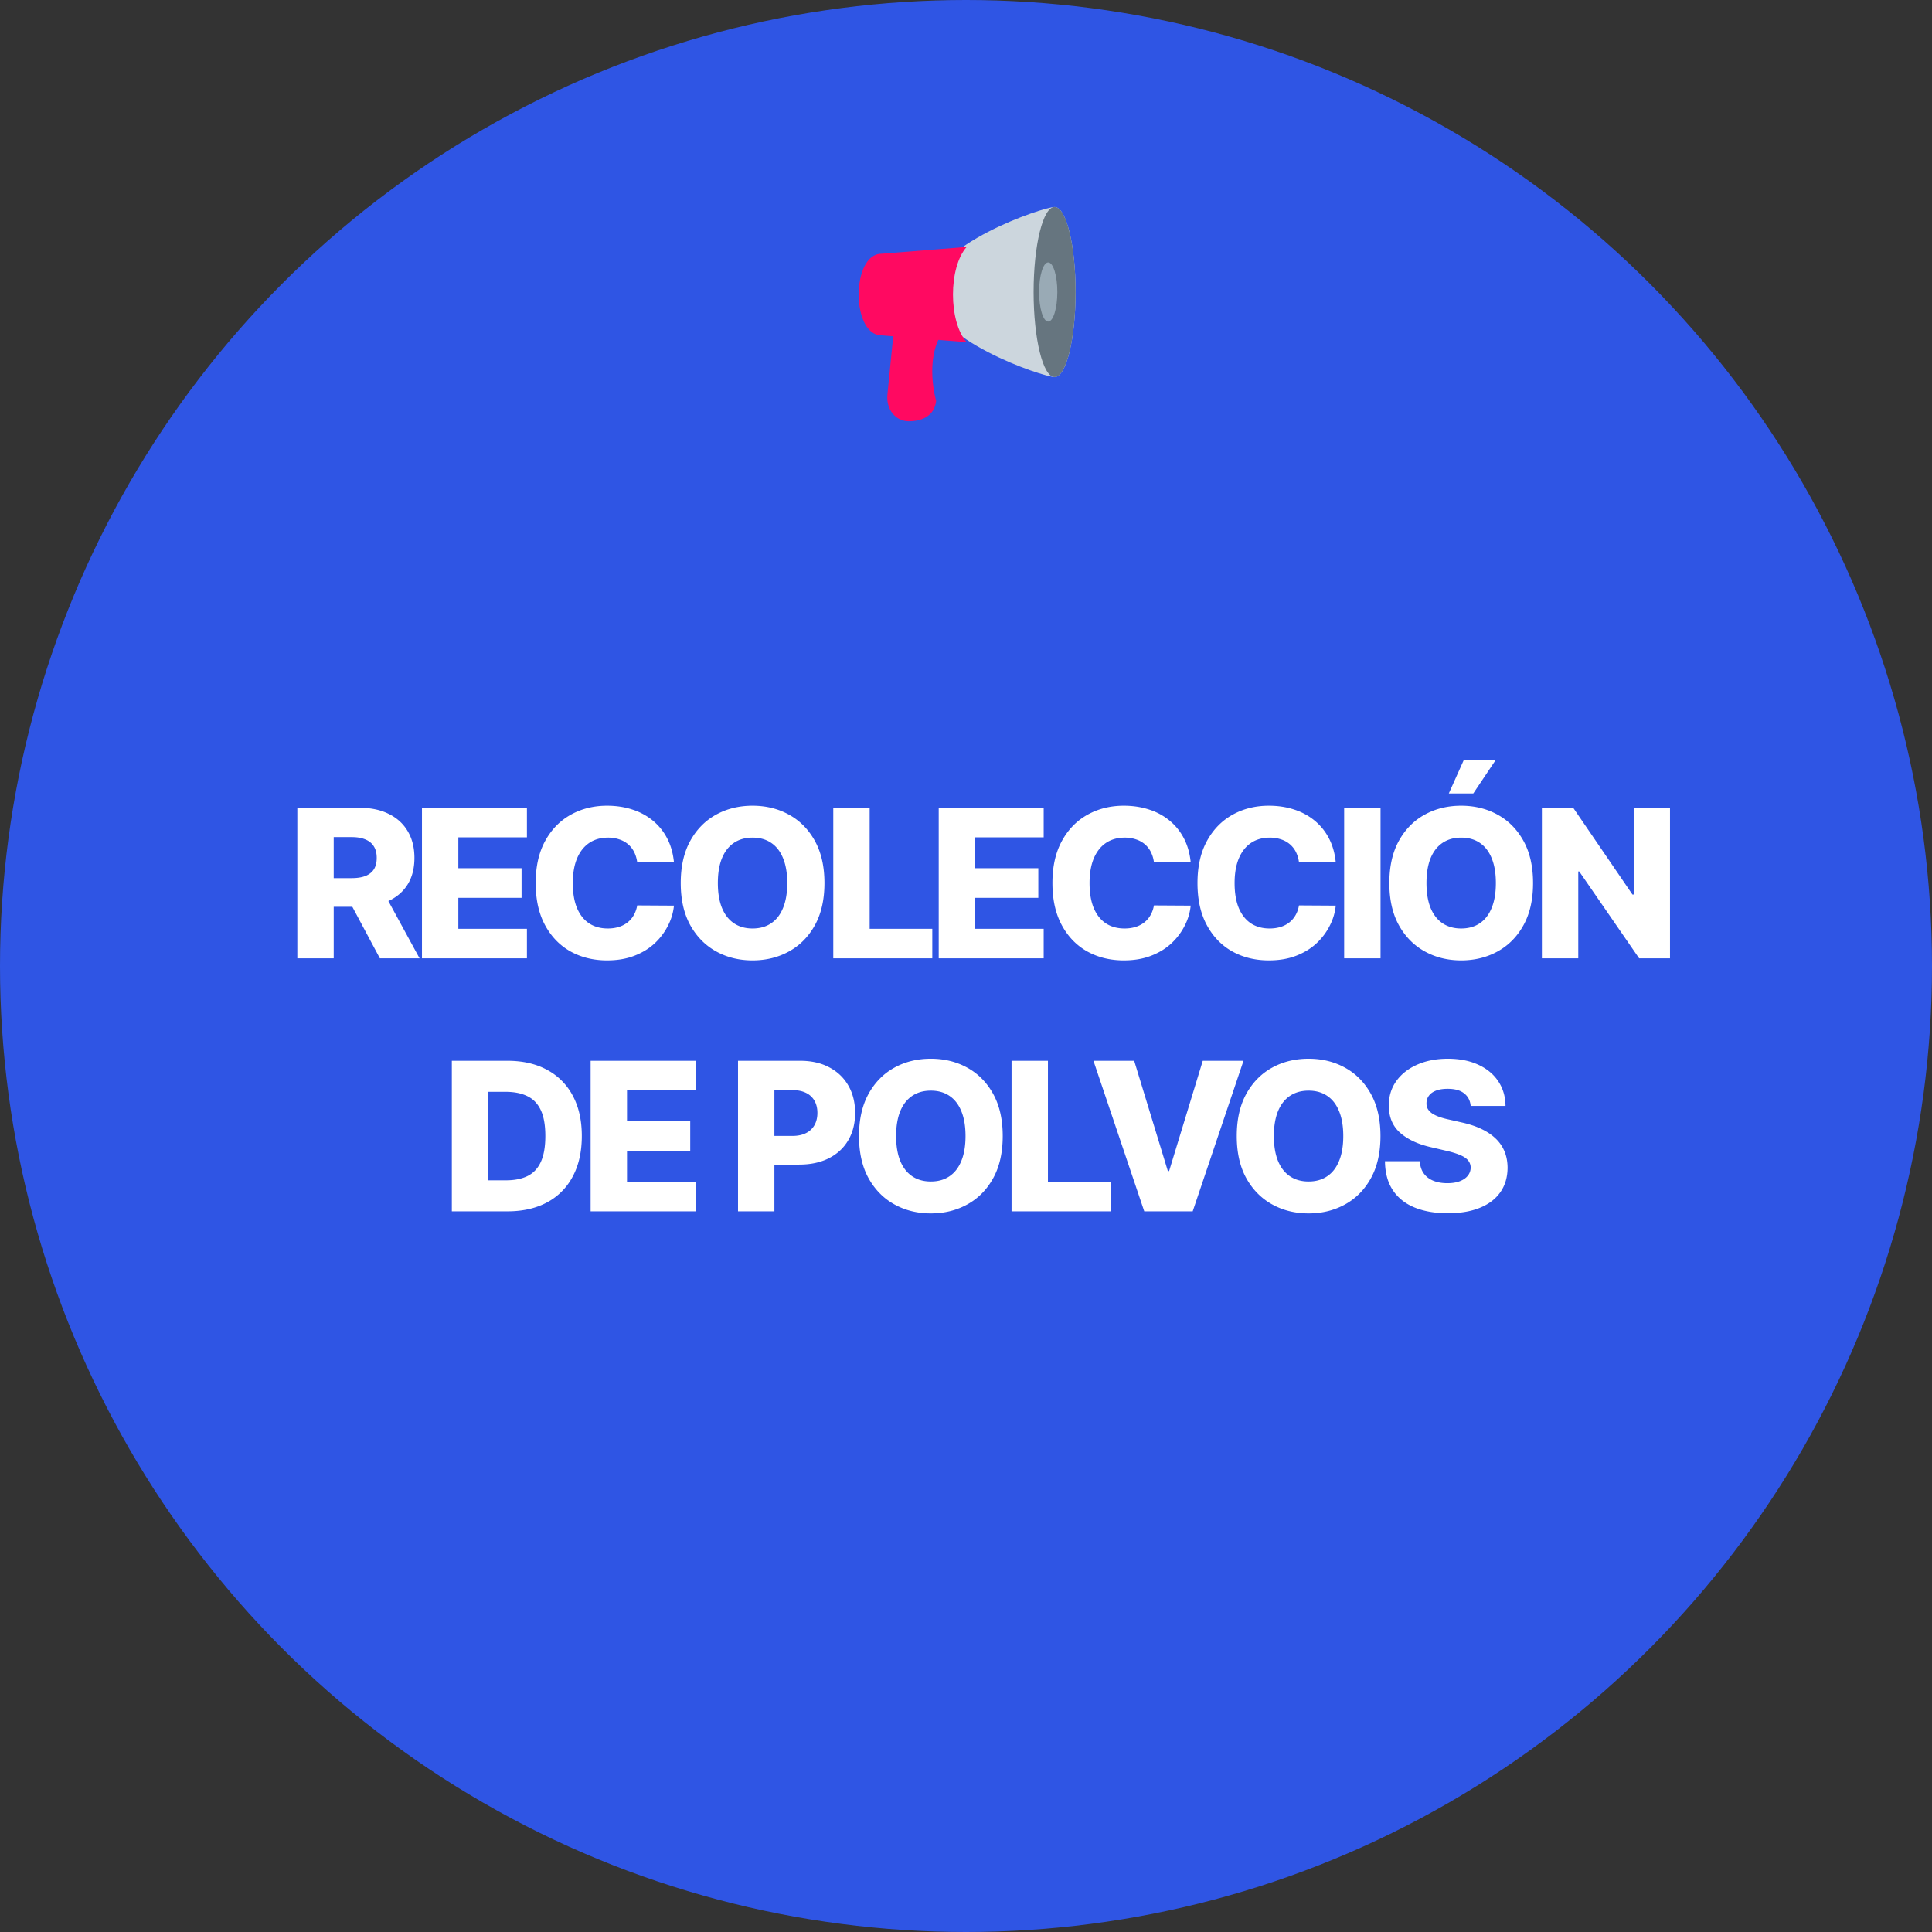
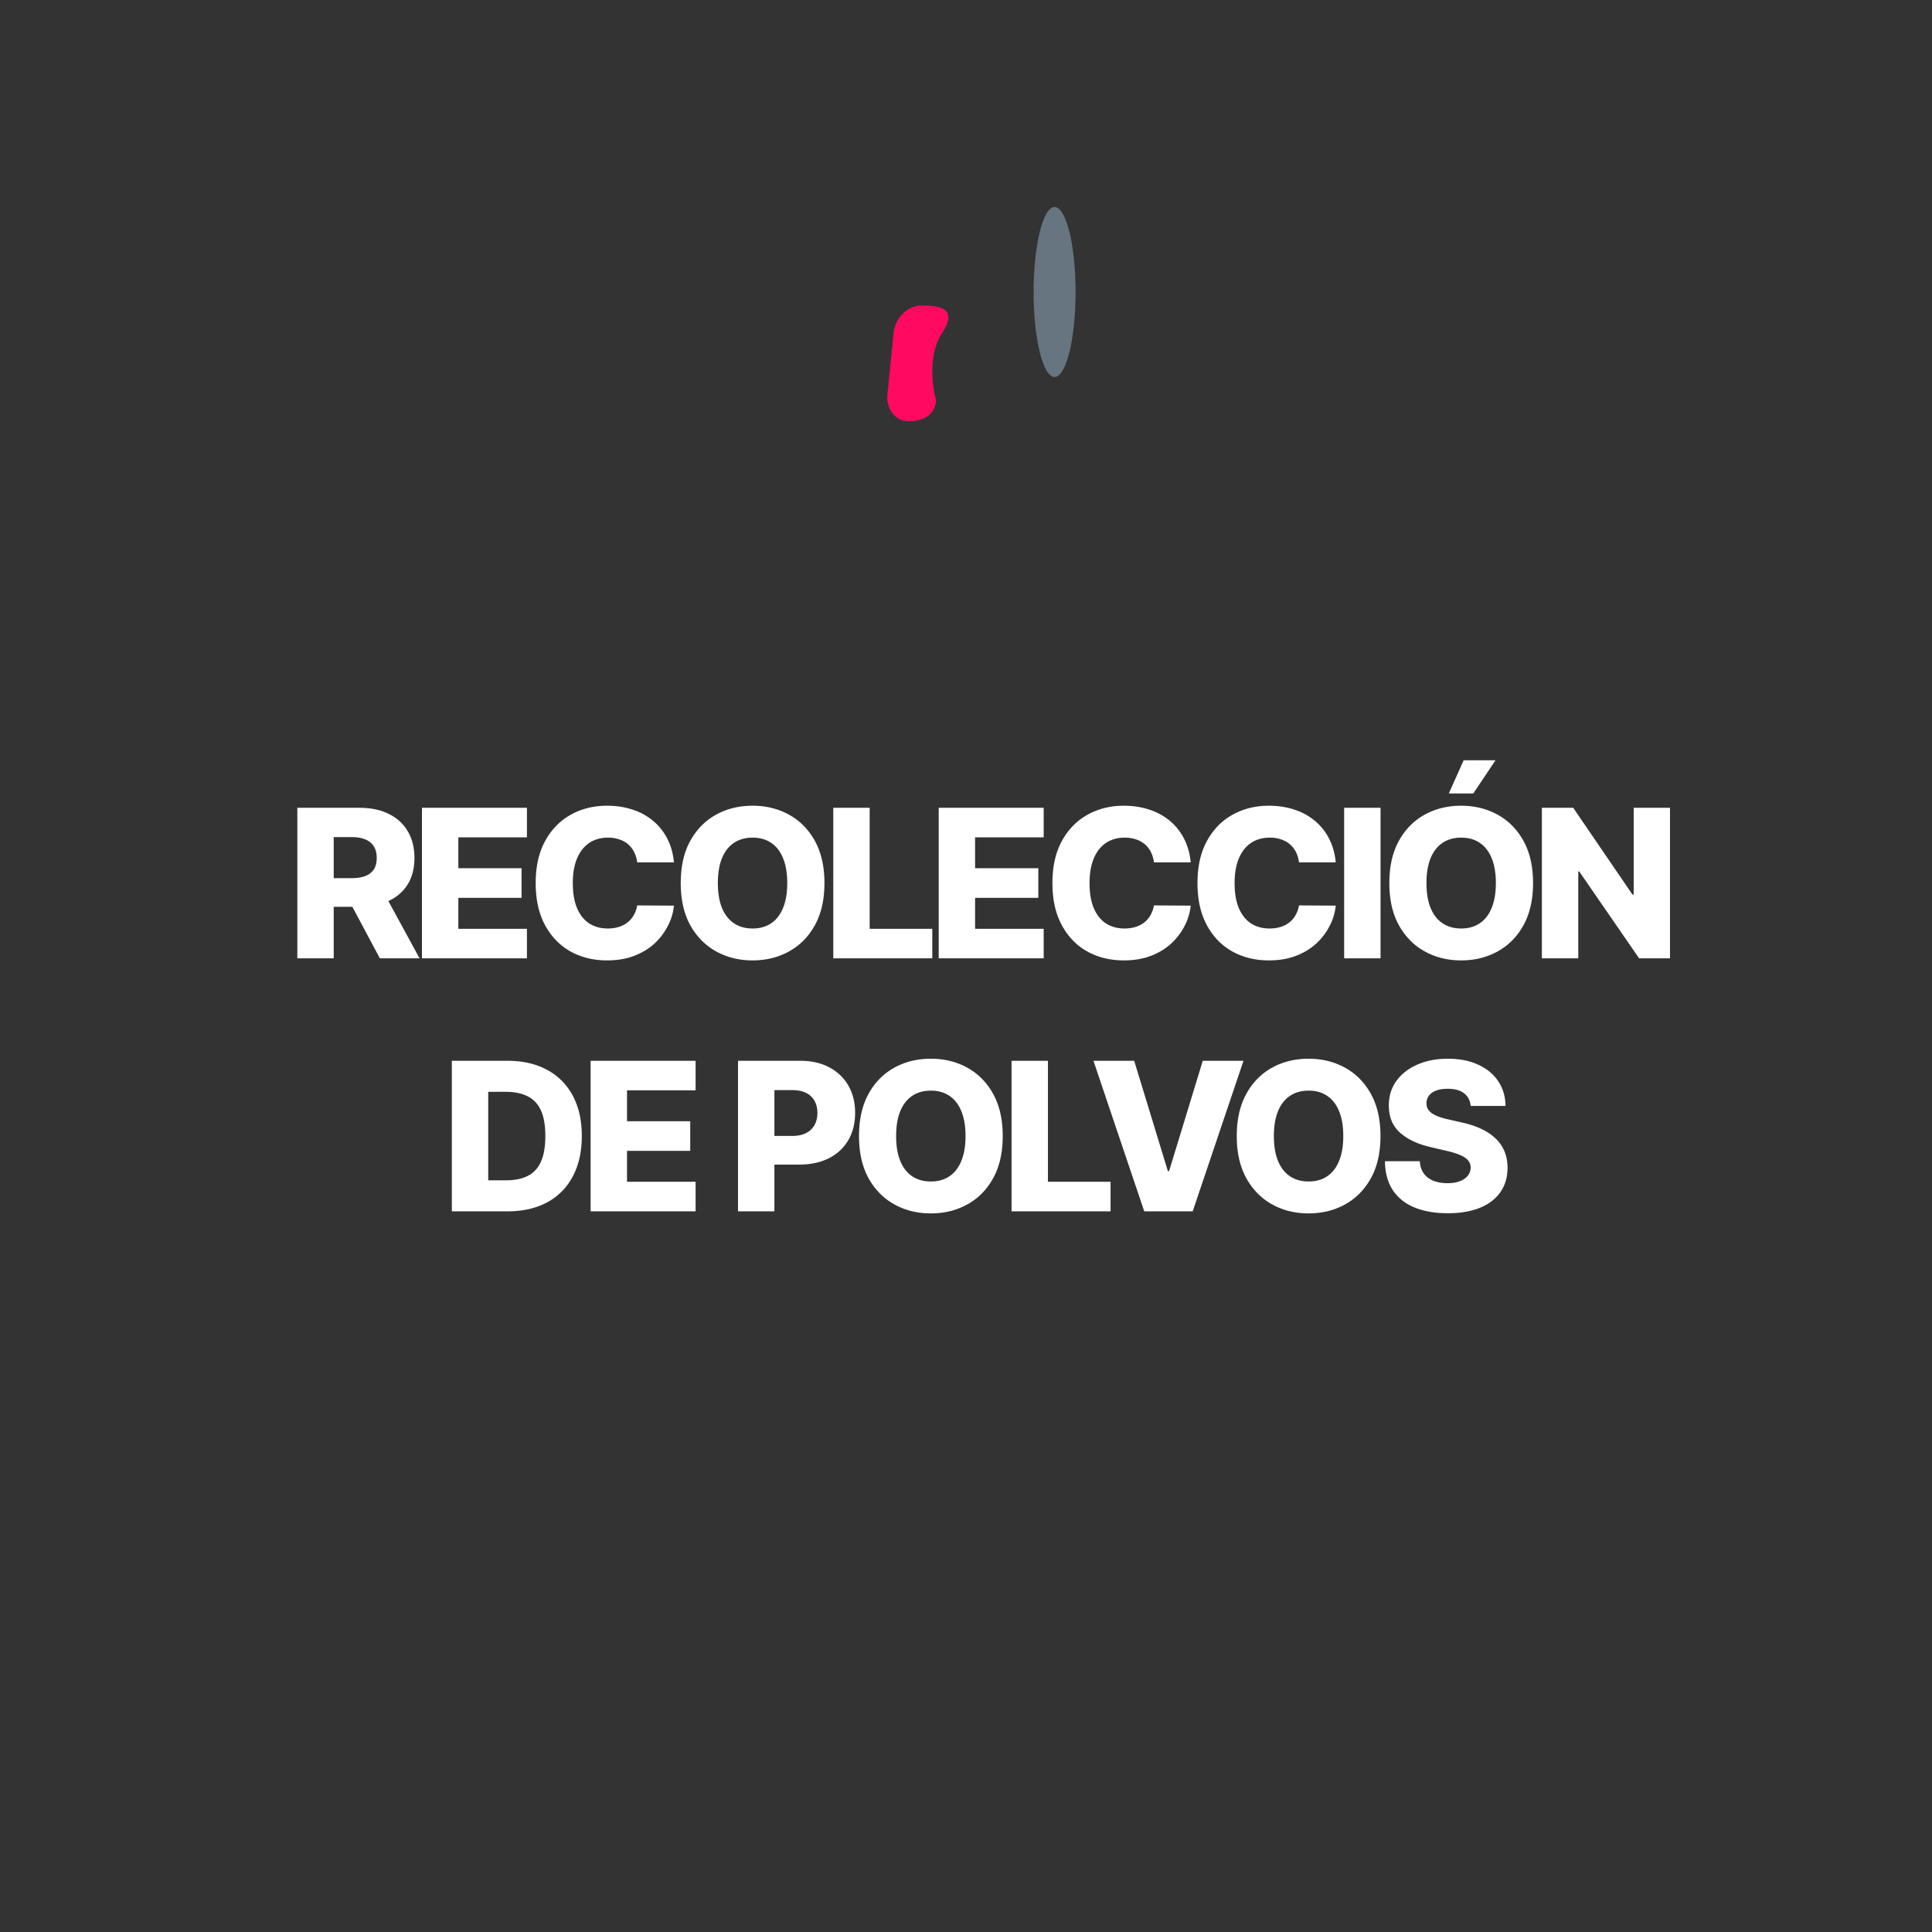
<svg xmlns="http://www.w3.org/2000/svg" width="252" height="252" fill="none">
  <rect width="100%" height="100%" fill="#333333" stroke="none" />
-   <circle cx="126" cy="126" r="126" fill="#2F55E4" />
  <path d="M122.105 52.284c-.219 1.96-1.818 2.661-3.571 2.661-1.753 0-2.997-1.589-2.778-3.548l.794-7.985c.219-1.96 1.818-3.548 3.571-3.548 1.753 0 5.134 0 2.778 3.548-2.355 3.549-.794 8.872-.794 8.872z" fill="#FF0961" />
-   <path d="M140.294 38.09c0 6.122-1.226 11.089-2.738 11.089s-16.231-4.967-16.231-11.09c0-6.124 14.719-11.089 16.231-11.089 1.512 0 2.738 4.965 2.738 11.09z" fill="#CCD6DD" />
  <path d="M137.555 49.179c1.513 0 2.739-4.965 2.739-11.09 0-6.124-1.226-11.089-2.739-11.089-1.512 0-2.738 4.965-2.738 11.09 0 6.124 1.226 11.089 2.738 11.089z" fill="#66757F" />
-   <path d="M126.087 44.63l-11.111-.887c-3.968 0-3.968-10.645 0-10.645l11.111-.888c-2.381 2.662-2.381 9.759 0 12.42z" fill="#FF0961" />
-   <path d="M136.722 41.946c.658 0 1.191-1.727 1.191-3.857s-.533-3.858-1.191-3.858c-.657 0-1.19 1.727-1.19 3.858 0 2.13.533 3.857 1.19 3.857z" fill="#99AAB5" />
  <path d="M38.782 125v-19.636h8.112c1.47 0 2.739.265 3.806.796 1.074.524 1.902 1.278 2.483 2.262.582.978.873 2.139.873 3.481 0 1.361-.297 2.518-.892 3.471-.594.946-1.438 1.668-2.531 2.167-1.093.492-2.388.738-3.883.738h-5.13v-3.739h4.248c.715 0 1.313-.093 1.792-.278.486-.192.854-.48 1.103-.863.25-.39.374-.889.374-1.496s-.124-1.109-.374-1.505c-.25-.403-.617-.704-1.102-.902-.486-.204-1.084-.307-1.793-.307h-2.34V125h-4.746zm11.055-8.974l4.89 8.974h-5.178l-4.794-8.974h5.082zM55.039 125v-19.636H68.73v3.854h-8.946v4.027h8.246v3.864h-8.246v4.037h8.946V125H55.039zM87.907 112.478h-4.794a4.164 4.164 0 00-.393-1.333 3.242 3.242 0 00-.786-1.016 3.36 3.36 0 00-1.16-.642 4.427 4.427 0 00-1.467-.23c-.953 0-1.774.233-2.464.7-.684.466-1.212 1.14-1.582 2.023-.365.882-.547 1.949-.547 3.202 0 1.304.185 2.397.556 3.279.377.876.905 1.537 1.582 1.985.684.441 1.493.661 2.426.661.524 0 1-.067 1.429-.201a3.494 3.494 0 001.14-.585c.333-.262.605-.578.816-.949a3.87 3.87 0 00.45-1.275l4.794.029a7.263 7.263 0 01-.757 2.569 8.207 8.207 0 01-1.717 2.311c-.728.69-1.617 1.24-2.665 1.649-1.042.409-2.237.614-3.586.614-1.777 0-3.368-.39-4.775-1.17-1.4-.786-2.505-1.93-3.317-3.433-.812-1.502-1.218-3.33-1.218-5.484 0-2.161.412-3.992 1.237-5.494.825-1.502 1.94-2.643 3.346-3.423 1.406-.78 2.982-1.17 4.727-1.17 1.189 0 2.288.167 3.298.499a8.002 8.002 0 012.666 1.438 7.364 7.364 0 011.87 2.311c.479.914.776 1.959.891 3.135zM107.537 115.182c0 2.161-.416 3.992-1.247 5.494-.831 1.502-1.956 2.643-3.375 3.423-1.412.78-2.998 1.17-4.755 1.17-1.765 0-3.353-.393-4.766-1.18-1.412-.786-2.534-1.927-3.365-3.423-.825-1.502-1.237-3.33-1.237-5.484 0-2.161.412-3.992 1.237-5.494.83-1.502 1.953-2.643 3.365-3.423 1.413-.78 3.001-1.17 4.766-1.17 1.757 0 3.343.39 4.755 1.17 1.419.78 2.544 1.921 3.375 3.423s1.247 3.333 1.247 5.494zm-4.852 0c0-1.278-.182-2.359-.546-3.241-.358-.882-.876-1.55-1.554-2.004-.67-.454-1.48-.68-2.425-.68-.94 0-1.749.226-2.426.68-.678.454-1.199 1.122-1.563 2.004-.358.882-.537 1.963-.537 3.241s.18 2.359.537 3.241c.364.882.885 1.55 1.563 2.004.677.454 1.486.68 2.426.68.946 0 1.754-.226 2.425-.68.678-.454 1.196-1.122 1.554-2.004.364-.882.546-1.963.546-3.241zM108.688 125v-19.636h4.746v15.782h8.169V125h-12.915zM122.44 125v-19.636h13.692v3.854h-8.946v4.027h8.246v3.864h-8.246v4.037h8.946V125H122.44zM155.308 112.478h-4.794a4.169 4.169 0 00-.393-1.333 3.237 3.237 0 00-.786-1.016 3.363 3.363 0 00-1.16-.642 4.427 4.427 0 00-1.467-.23c-.953 0-1.774.233-2.465.7-.684.466-1.211 1.14-1.582 2.023-.364.882-.546 1.949-.546 3.202 0 1.304.185 2.397.556 3.279.377.876.904 1.537 1.582 1.985.684.441 1.493.661 2.426.661.524 0 1-.067 1.428-.201a3.49 3.49 0 001.141-.585 3.22 3.22 0 00.815-.949c.218-.377.368-.802.451-1.275l4.794.029a7.276 7.276 0 01-.757 2.569 8.213 8.213 0 01-1.717 2.311c-.728.69-1.617 1.24-2.665 1.649-1.042.409-2.237.614-3.586.614-1.777 0-3.369-.39-4.775-1.17-1.4-.786-2.506-1.93-3.317-3.433-.812-1.502-1.218-3.33-1.218-5.484 0-2.161.412-3.992 1.237-5.494.824-1.502 1.94-2.643 3.346-3.423 1.406-.78 2.982-1.17 4.727-1.17 1.189 0 2.288.167 3.298.499a8.003 8.003 0 012.666 1.438 7.356 7.356 0 011.869 2.311c.48.914.777 1.959.892 3.135zM174.228 112.478h-4.794a4.169 4.169 0 00-.393-1.333 3.237 3.237 0 00-.786-1.016 3.363 3.363 0 00-1.16-.642 4.427 4.427 0 00-1.467-.23c-.953 0-1.774.233-2.465.7-.683.466-1.211 1.14-1.582 2.023-.364.882-.546 1.949-.546 3.202 0 1.304.185 2.397.556 3.279.377.876.905 1.537 1.582 1.985.684.441 1.493.661 2.426.661.524 0 1-.067 1.428-.201a3.49 3.49 0 001.141-.585c.333-.262.605-.578.815-.949.218-.377.368-.802.451-1.275l4.794.029a7.256 7.256 0 01-.757 2.569 8.213 8.213 0 01-1.717 2.311c-.728.69-1.617 1.24-2.665 1.649-1.042.409-2.237.614-3.586.614-1.777 0-3.369-.39-4.775-1.17-1.4-.786-2.506-1.93-3.317-3.433-.812-1.502-1.218-3.33-1.218-5.484 0-2.161.412-3.992 1.237-5.494.824-1.502 1.94-2.643 3.346-3.423 1.406-.78 2.982-1.17 4.727-1.17 1.189 0 2.288.167 3.298.499a8.003 8.003 0 012.666 1.438 7.356 7.356 0 011.869 2.311c.48.914.777 1.959.892 3.135zM180.07 105.364V125h-4.746v-19.636h4.746zM199.963 115.182c0 2.161-.415 3.992-1.246 5.494-.831 1.502-1.956 2.643-3.375 3.423-1.413.78-2.998 1.17-4.756 1.17-1.764 0-3.352-.393-4.765-1.18-1.413-.786-2.535-1.927-3.366-3.423-.824-1.502-1.236-3.33-1.236-5.484 0-2.161.412-3.992 1.236-5.494.831-1.502 1.953-2.643 3.366-3.423 1.413-.78 3.001-1.17 4.765-1.17 1.758 0 3.343.39 4.756 1.17 1.419.78 2.544 1.921 3.375 3.423s1.246 3.333 1.246 5.494zm-4.851 0c0-1.278-.182-2.359-.547-3.241-.358-.882-.876-1.55-1.553-2.004-.671-.454-1.48-.68-2.426-.68-.939 0-1.748.226-2.426.68-.677.454-1.198 1.122-1.563 2.004-.357.882-.536 1.963-.536 3.241s.179 2.359.536 3.241c.365.882.886 1.55 1.563 2.004.678.454 1.487.68 2.426.68.946 0 1.755-.226 2.426-.68.677-.454 1.195-1.122 1.553-2.004.365-.882.547-1.963.547-3.241zm-6.137-11.688l1.937-4.324h4.152l-2.896 4.324h-3.193zM217.826 105.364V125h-4.027l-7.814-11.333h-.125V125h-4.746v-19.636h4.085l7.728 11.314h.163v-11.314h4.736zM66.194 158h-7.259v-19.636h7.25c2 0 3.722.393 5.167 1.179a8.062 8.062 0 013.356 3.375c.786 1.464 1.18 3.215 1.18 5.254 0 2.046-.394 3.804-1.18 5.274a8.058 8.058 0 01-3.346 3.384c-1.451.78-3.174 1.17-5.168 1.17zm-2.512-4.046h2.33c1.099 0 2.029-.185 2.79-.556.767-.377 1.345-.988 1.735-1.831.396-.851.594-1.982.594-3.395 0-1.412-.198-2.537-.594-3.375-.396-.843-.981-1.451-1.755-1.821-.767-.377-1.713-.566-2.838-.566h-2.262v11.544zM77.038 158v-19.636H90.73v3.854h-8.946v4.027h8.246v3.864h-8.246v4.037h8.946V158H77.038zM96.263 158v-19.636h8.111c1.471 0 2.739.287 3.807.863 1.074.569 1.902 1.364 2.483 2.387.582 1.017.873 2.199.873 3.548 0 1.355-.297 2.541-.892 3.557-.588 1.01-1.429 1.793-2.522 2.349-1.093.556-2.39.834-3.892.834h-5.005v-3.739h4.123c.715 0 1.313-.125 1.793-.374a2.569 2.569 0 001.102-1.045c.249-.454.374-.981.374-1.582 0-.607-.125-1.132-.374-1.573a2.513 2.513 0 00-1.102-1.035c-.486-.243-1.084-.365-1.793-.365h-2.34V158h-4.746zM130.79 148.182c0 2.161-.415 3.992-1.246 5.494-.831 1.502-1.956 2.643-3.375 3.423-1.413.78-2.998 1.17-4.756 1.17-1.764 0-3.353-.393-4.765-1.18-1.413-.786-2.535-1.927-3.366-3.423-.824-1.502-1.237-3.33-1.237-5.484 0-2.161.413-3.992 1.237-5.494.831-1.502 1.953-2.643 3.366-3.423 1.412-.78 3.001-1.17 4.765-1.17 1.758 0 3.343.39 4.756 1.17 1.419.78 2.544 1.921 3.375 3.423s1.246 3.333 1.246 5.494zm-4.852 0c0-1.278-.182-2.359-.546-3.241-.358-.882-.876-1.55-1.553-2.004-.672-.454-1.48-.68-2.426-.68-.94 0-1.748.226-2.426.68-.677.454-1.198 1.122-1.563 2.004-.358.882-.537 1.963-.537 3.241s.179 2.359.537 3.241c.365.882.886 1.55 1.563 2.004.678.454 1.486.68 2.426.68.946 0 1.754-.226 2.426-.68.677-.454 1.195-1.122 1.553-2.004.364-.882.546-1.963.546-3.241zM131.941 158v-19.636h4.746v15.782h8.169V158h-12.915zM147.937 138.364l4.391 14.382h.163l4.391-14.382h5.312L155.569 158h-6.319l-6.625-19.636h5.312zM180.062 148.182c0 2.161-.416 3.992-1.247 5.494-.831 1.502-1.956 2.643-3.375 3.423-1.412.78-2.997 1.17-4.755 1.17-1.764 0-3.353-.393-4.766-1.18-1.412-.786-2.534-1.927-3.365-3.423-.825-1.502-1.237-3.33-1.237-5.484 0-2.161.412-3.992 1.237-5.494.831-1.502 1.953-2.643 3.365-3.423 1.413-.78 3.002-1.17 4.766-1.17 1.758 0 3.343.39 4.755 1.17 1.419.78 2.544 1.921 3.375 3.423s1.247 3.333 1.247 5.494zm-4.852 0c0-1.278-.182-2.359-.546-3.241-.358-.882-.876-1.55-1.554-2.004-.671-.454-1.479-.68-2.425-.68-.94 0-1.749.226-2.426.68-.678.454-1.199 1.122-1.563 2.004-.358.882-.537 1.963-.537 3.241s.179 2.359.537 3.241c.364.882.885 1.55 1.563 2.004.677.454 1.486.68 2.426.68.946 0 1.754-.226 2.425-.68.678-.454 1.196-1.122 1.554-2.004.364-.882.546-1.963.546-3.241zM191.827 144.251c-.064-.703-.349-1.25-.854-1.64-.498-.396-1.211-.594-2.138-.594-.613 0-1.125.08-1.534.24-.409.159-.716.38-.92.661-.205.275-.31.591-.317.949-.012.294.045.553.173.777.134.224.326.422.575.594.256.167.563.314.921.442.358.127.76.239 1.208.335l1.687.384c.972.211 1.828.492 2.57.843.748.352 1.374.771 1.879 1.256a4.873 4.873 0 011.16 1.678c.262.633.397 1.343.403 2.129-.006 1.24-.32 2.304-.94 3.193-.62.888-1.511 1.569-2.675 2.042-1.157.473-2.553.709-4.19.709-1.642 0-3.074-.246-4.295-.738s-2.17-1.24-2.848-2.243c-.677-1.004-1.026-2.273-1.045-3.807h4.545c.038.633.208 1.16.508 1.582.3.422.713.742 1.237.959.53.217 1.144.326 1.841.326.639 0 1.182-.086 1.63-.259.454-.173.802-.412 1.045-.719.243-.307.367-.658.374-1.055a1.461 1.461 0 00-.345-.949c-.224-.268-.569-.499-1.036-.69-.46-.198-1.048-.381-1.764-.547l-2.052-.479c-1.7-.39-3.039-1.02-4.017-1.889-.978-.876-1.464-2.058-1.458-3.548-.006-1.214.32-2.278.978-3.192.659-.915 1.569-1.627 2.733-2.139 1.163-.511 2.49-.767 3.979-.767 1.521 0 2.841.259 3.96.777 1.125.511 1.997 1.23 2.617 2.157.62.927.937 2.001.95 3.222h-4.545z" fill="#fff" />
</svg>